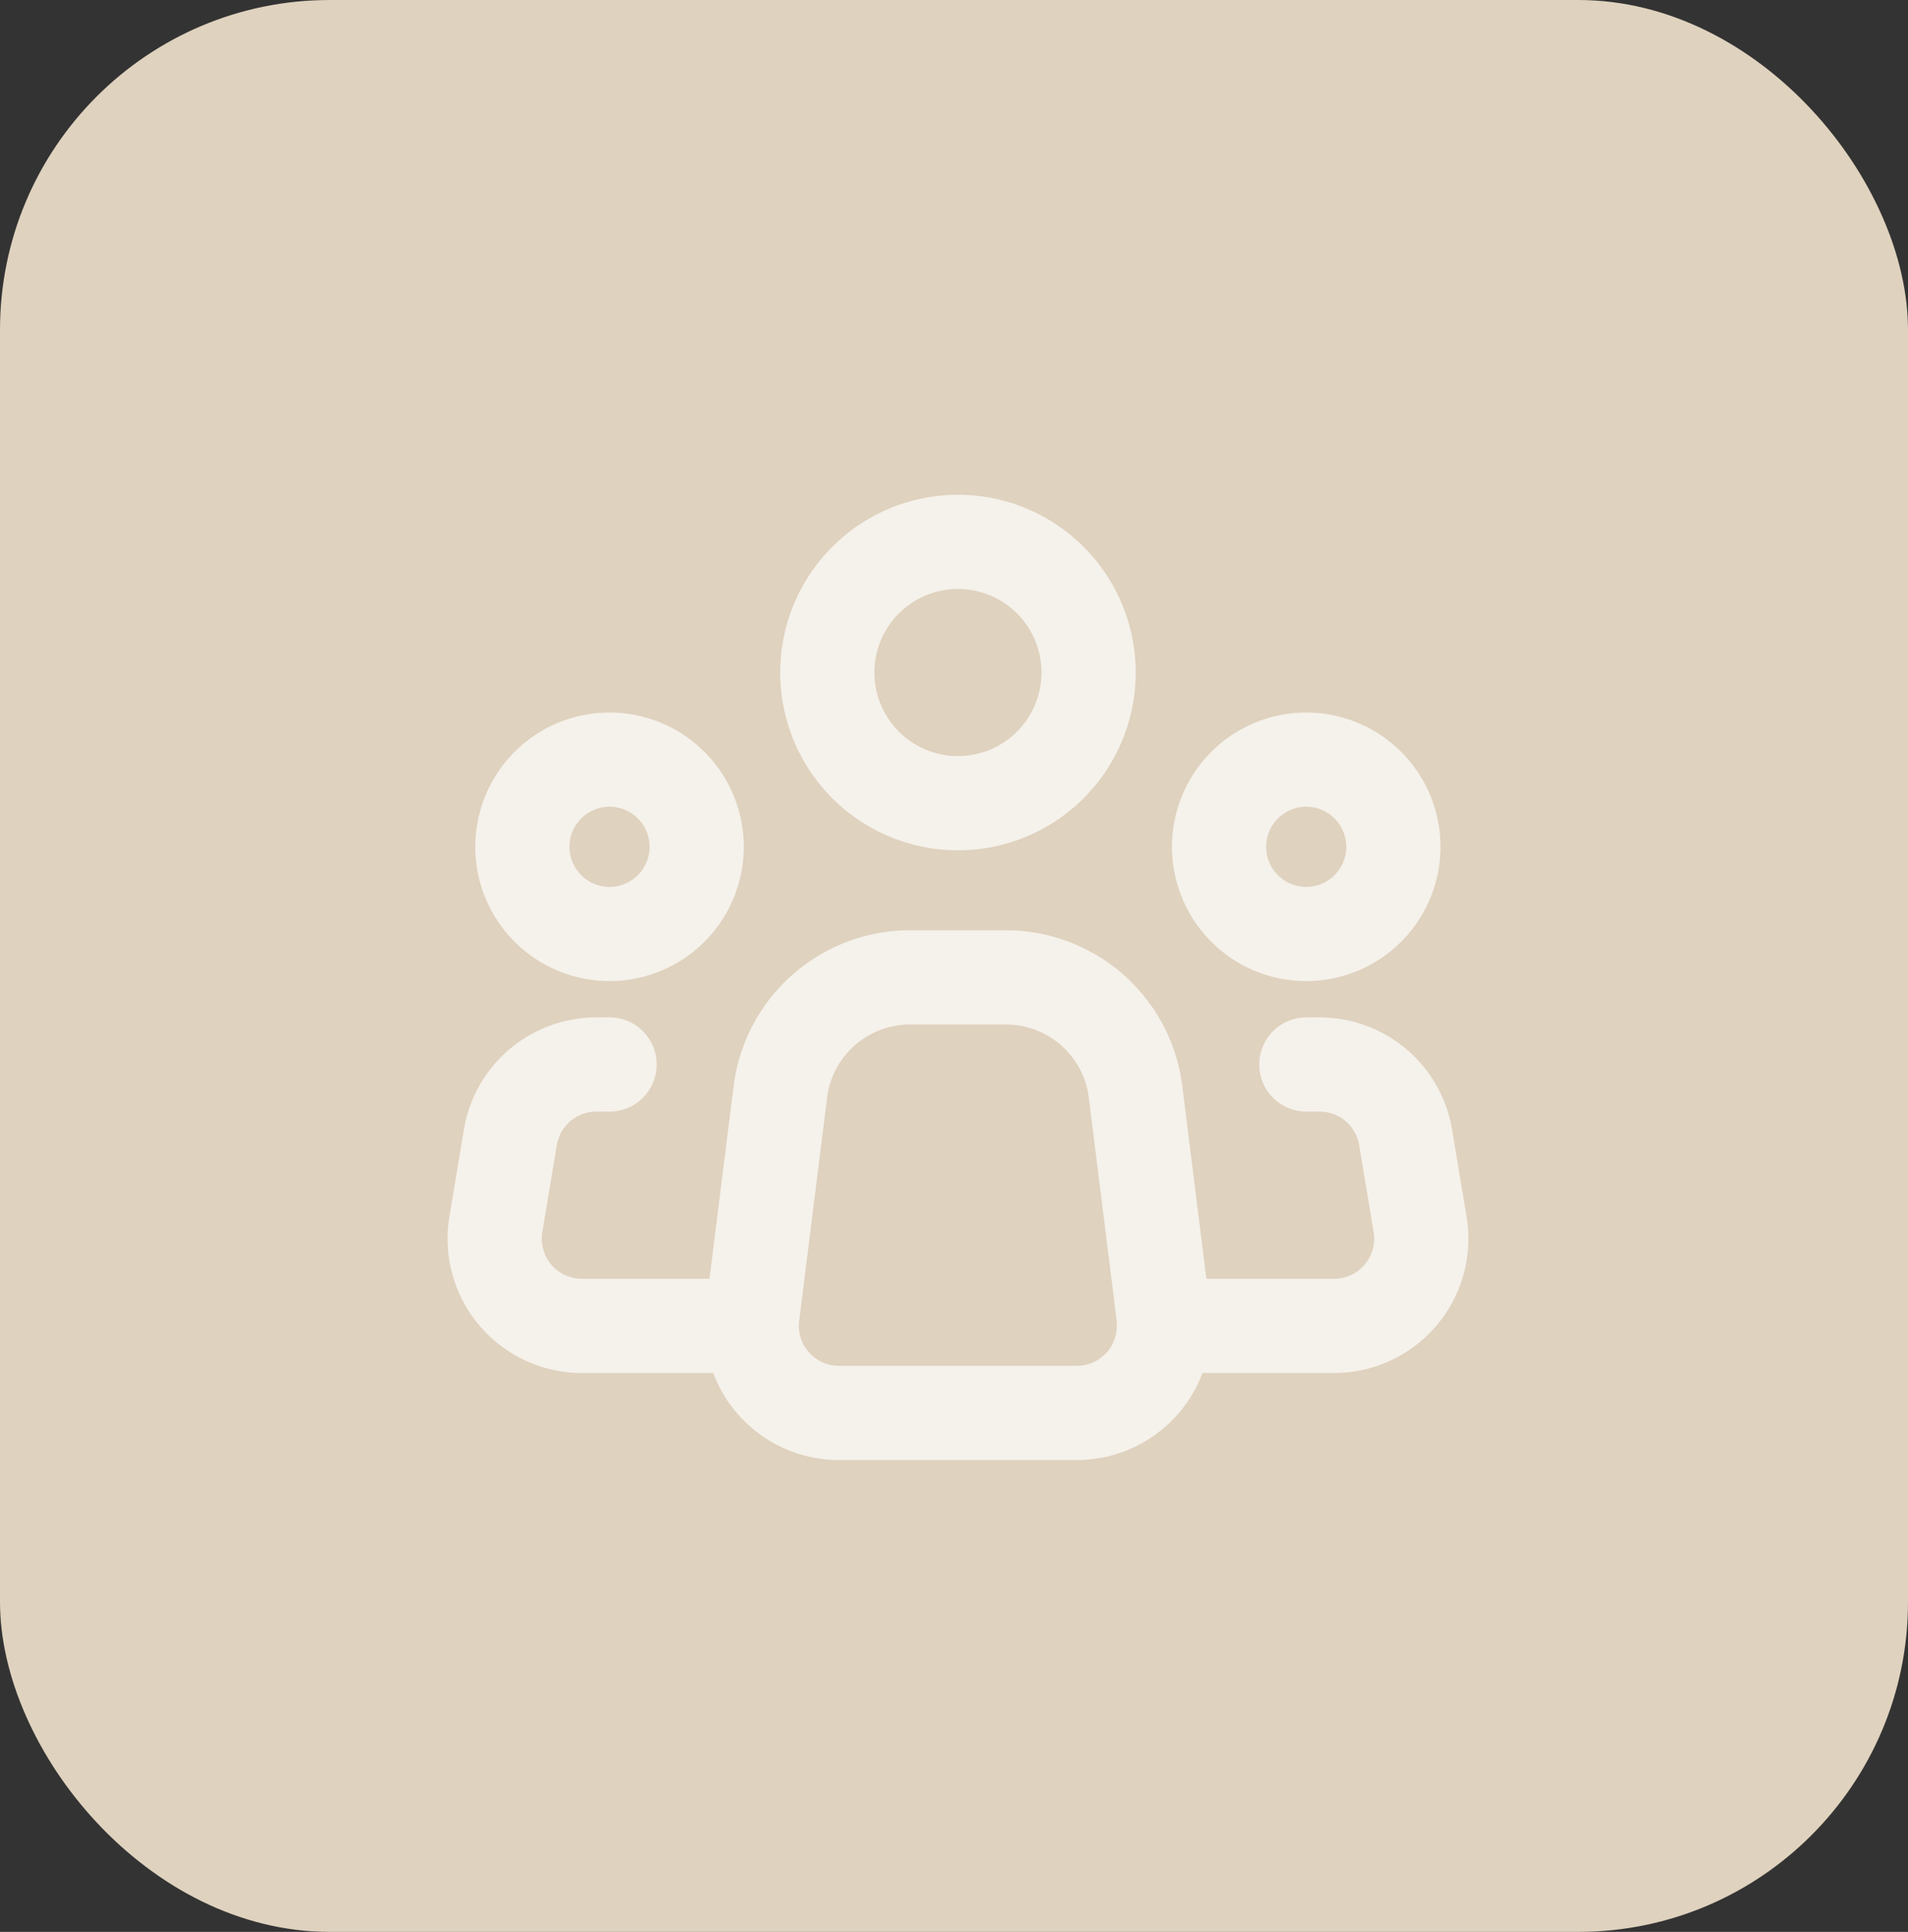
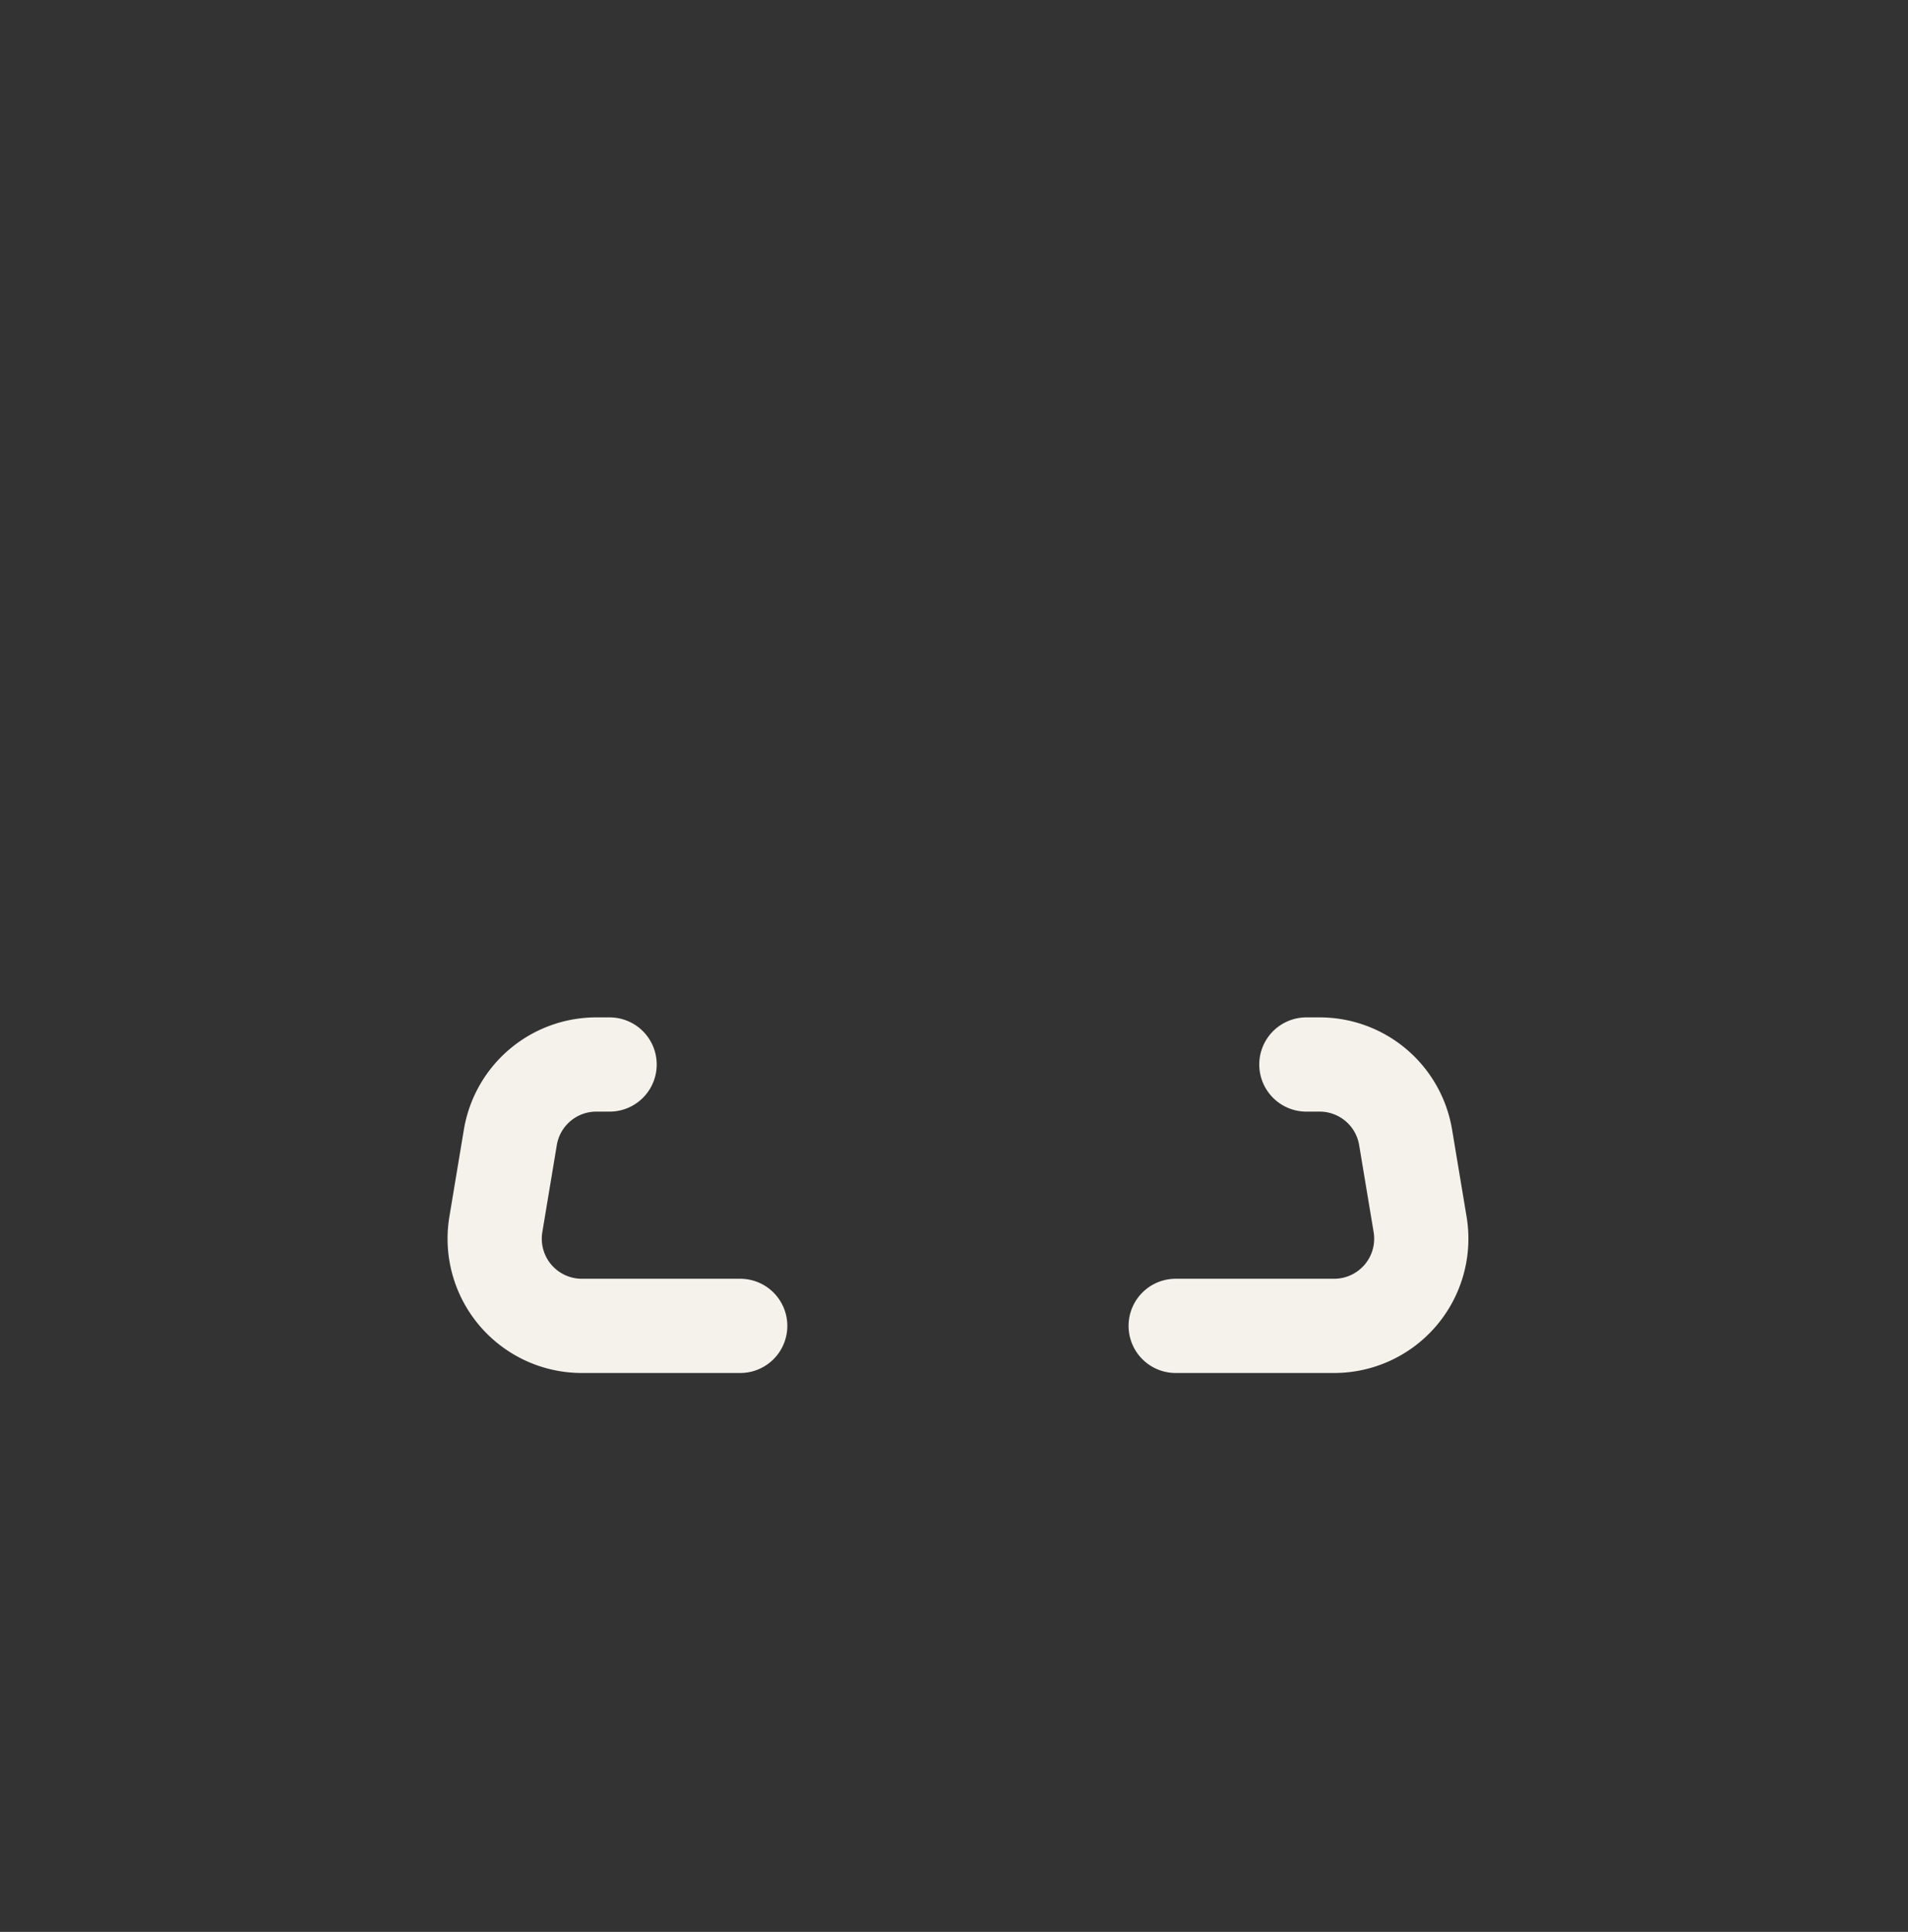
<svg xmlns="http://www.w3.org/2000/svg" width="81" height="82" viewBox="0 0 81 82">
  <rect x="0" y="0" width="81" height="82" fill="#333333" stroke="none" />
  <g id="Raggruppa_1376" data-name="Raggruppa 1376" transform="translate(-962 -3774)">
-     <rect id="Rettangolo_11" data-name="Rettangolo 11" width="81" height="82" rx="14" transform="translate(962 3774)" fill="#dfd2be" />
    <g id="Icon_akar-people-group" data-name="Icon akar-people-group" transform="translate(980.959 3794)">
-       <path id="Tracciato_15" data-name="Tracciato 15" d="M28.374,32.33l-1.183-9.472A5.546,5.546,0,0,0,21.686,18H17.612a5.546,5.546,0,0,0-5.5,4.858L10.925,32.33A3.7,3.7,0,0,0,14.6,36.486H24.7a3.7,3.7,0,0,0,3.669-4.156Z" transform="translate(2.058 3.486)" fill="none" stroke="#f5f1eb" stroke-linecap="round" stroke-linejoin="round" stroke-width="4" />
-       <path id="Tracciato_16" data-name="Tracciato 16" d="M24.592,8.546A5.546,5.546,0,1,1,19.046,3a5.546,5.546,0,0,1,5.546,5.546Z" transform="translate(2.663 0)" fill="none" stroke="#f5f1eb" stroke-width="4" />
-       <path id="Tracciato_17" data-name="Tracciato 17" d="M10.394,14.2a3.7,3.7,0,1,1-3.7-3.7A3.7,3.7,0,0,1,10.394,14.2Z" transform="translate(0.223 1.743)" fill="none" stroke="#f5f1eb" stroke-width="4" />
-       <path id="Tracciato_18" data-name="Tracciato 18" d="M34.394,14.2a3.7,3.7,0,1,1-3.7-3.7A3.7,3.7,0,0,1,34.394,14.2Z" transform="translate(5.8 1.743)" fill="none" stroke="#f5f1eb" stroke-width="4" />
      <path id="Tracciato_19" data-name="Tracciato 19" d="M6.92,21H6.354a3.7,3.7,0,0,0-3.647,3.089l-.616,3.7a3.7,3.7,0,0,0,3.647,4.305h6.727M36.5,21h.566a3.7,3.7,0,0,1,3.647,3.089l.616,3.7a3.7,3.7,0,0,1-3.647,4.305H30.952" transform="translate(0 4.183)" fill="none" stroke="#f5f1eb" stroke-linecap="round" stroke-linejoin="round" stroke-width="4" />
    </g>
  </g>
</svg>